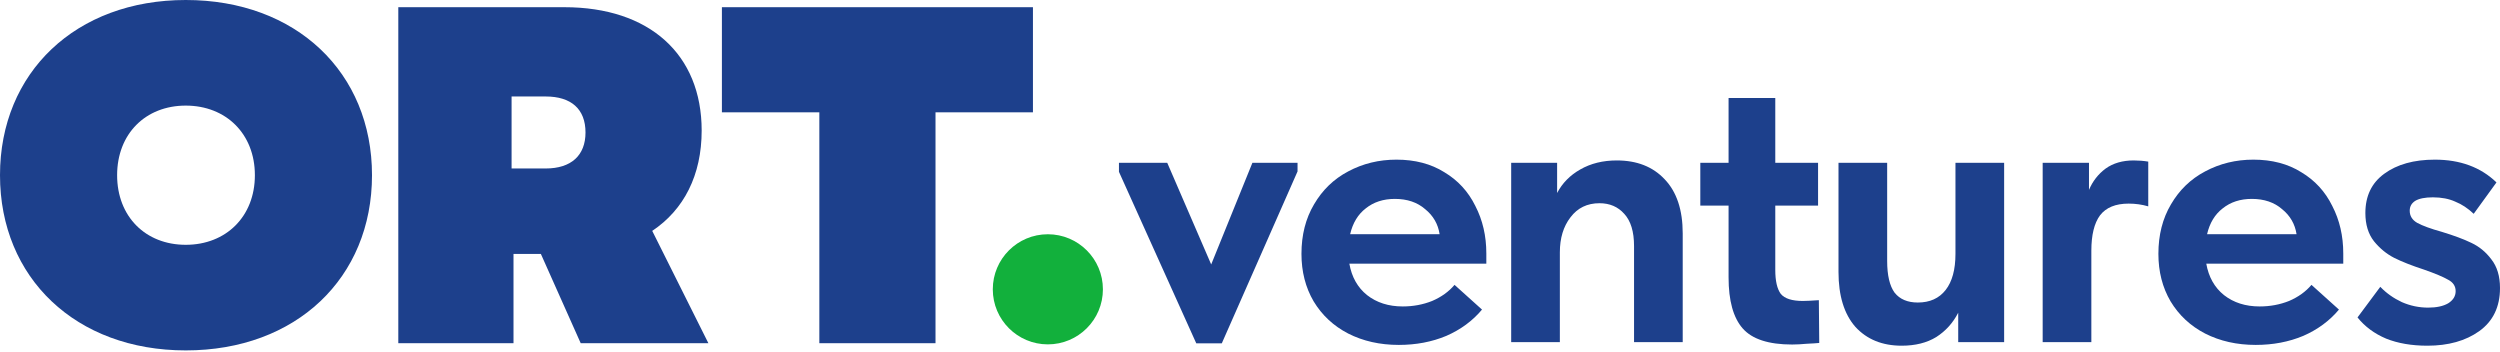
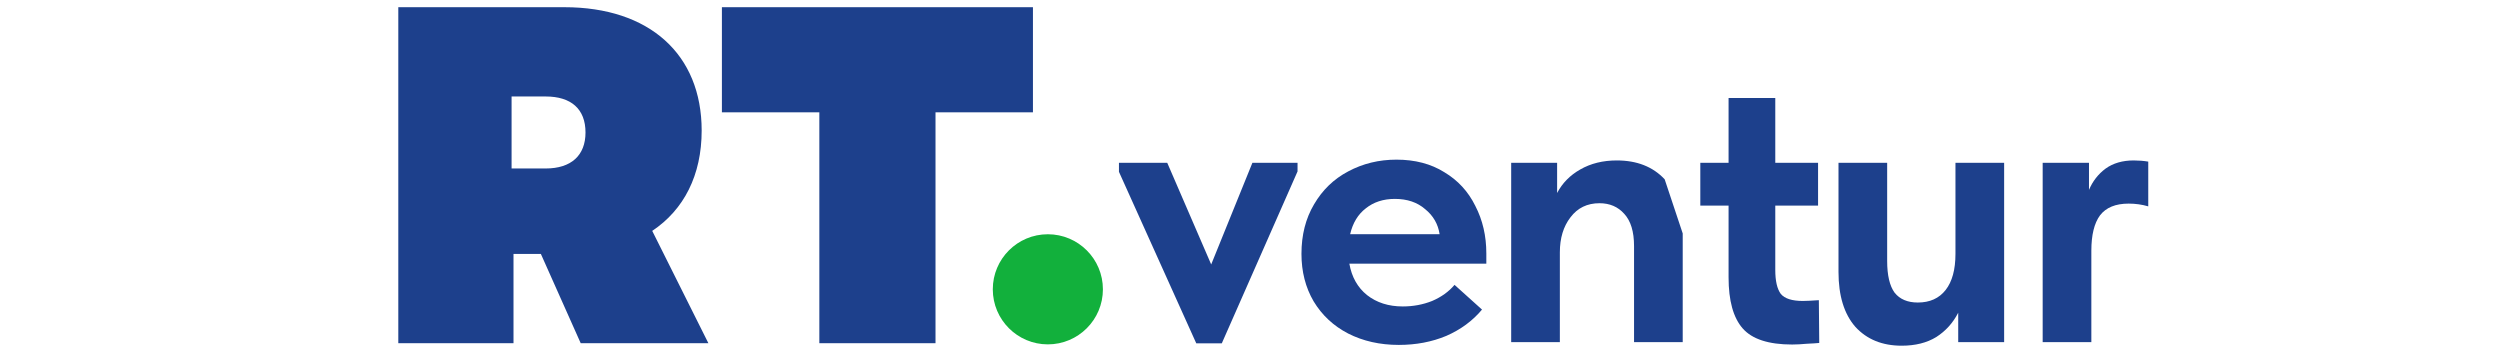
<svg xmlns="http://www.w3.org/2000/svg" width="561" height="79" viewBox="0 0 561 79" fill="none">
-   <path d="M529.027 71.233L534.136 64.363C535.486 65.772 537.101 66.917 538.98 67.798C540.859 68.62 542.826 69.031 544.882 69.031C546.761 69.031 548.258 68.708 549.374 68.062C550.489 67.358 551.047 66.448 551.047 65.332C551.047 64.216 550.489 63.365 549.374 62.778C548.258 62.132 546.438 61.368 543.913 60.487C541.212 59.607 538.98 58.726 537.219 57.845C535.516 56.964 534.019 55.731 532.727 54.146C531.435 52.502 530.789 50.388 530.789 47.804C530.789 43.987 532.198 41.051 535.017 38.996C537.894 36.882 541.681 35.825 546.379 35.825C552.075 35.825 556.684 37.528 560.207 40.934L555.099 47.98C553.807 46.747 552.427 45.837 550.959 45.25C549.55 44.604 547.876 44.281 545.939 44.281C544.177 44.281 542.856 44.545 541.975 45.074C541.153 45.602 540.742 46.336 540.742 47.276C540.742 48.45 541.3 49.36 542.415 50.006C543.59 50.652 545.439 51.327 547.964 52.032C550.666 52.854 552.868 53.676 554.57 54.498C556.332 55.32 557.829 56.553 559.062 58.197C560.354 59.842 561 61.985 561 64.627C561 68.855 559.444 72.085 556.332 74.316C553.279 76.489 549.403 77.575 544.706 77.575C541.182 77.575 538.1 77.046 535.457 75.99C532.815 74.874 530.671 73.288 529.027 71.233Z" fill="#1D408C" />
-   <path d="M525.829 59.166H495.089C495.618 62.161 496.939 64.51 499.053 66.213C501.226 67.915 503.897 68.767 507.068 68.767C509.417 68.767 511.619 68.356 513.674 67.534C515.729 66.653 517.403 65.449 518.695 63.923L524.86 69.472C522.746 71.996 520.075 73.964 516.845 75.373C513.616 76.724 510.063 77.399 506.187 77.399C501.96 77.399 498.172 76.547 494.825 74.844C491.537 73.142 488.953 70.734 487.074 67.622C485.254 64.51 484.344 60.957 484.344 56.964C484.344 52.736 485.283 49.037 487.162 45.866C489.041 42.637 491.596 40.17 494.825 38.468C498.114 36.706 501.725 35.825 505.659 35.825C509.828 35.825 513.41 36.765 516.405 38.644C519.458 40.464 521.778 42.989 523.363 46.219C525.007 49.389 525.829 52.942 525.829 56.876V59.166ZM495.266 52.56H515.348C514.995 50.27 513.909 48.391 512.089 46.923C510.327 45.397 508.066 44.633 505.307 44.633C502.723 44.633 500.55 45.338 498.789 46.747C497.027 48.098 495.853 50.035 495.266 52.56Z" fill="#1D408C" />
  <path d="M482.069 36.266V46.307C480.66 45.896 479.192 45.69 477.665 45.69C474.729 45.69 472.586 46.571 471.236 48.333C469.944 50.094 469.298 52.737 469.298 56.26V76.782H458.376V36.53H468.769V42.607C469.591 40.67 470.825 39.084 472.469 37.851C474.172 36.618 476.285 36.002 478.81 36.002C479.926 36.002 481.012 36.09 482.069 36.266Z" fill="#1D408C" />
  <path d="M438.806 36.53H449.728V76.782H439.423V70.176C438.248 72.466 436.604 74.287 434.49 75.637C432.376 76.929 429.793 77.575 426.739 77.575C422.394 77.575 418.93 76.166 416.346 73.347C413.821 70.47 412.559 66.359 412.559 61.016V36.53H423.48V58.55C423.48 61.779 424.038 64.157 425.154 65.684C426.328 67.152 428.061 67.886 430.351 67.886C433.052 67.886 435.136 66.947 436.604 65.068C438.072 63.188 438.806 60.487 438.806 56.964V36.53Z" fill="#1D408C" />
  <path d="M408.238 76.959C407.709 77.017 406.799 77.076 405.507 77.135C404.216 77.252 403.1 77.311 402.16 77.311C396.876 77.311 393.176 76.107 391.062 73.7C388.948 71.292 387.892 67.475 387.892 62.249V46.131H381.55V36.53H387.892V21.997H398.373V36.53H407.974V46.131H398.373V60.576C398.373 63.042 398.784 64.833 399.606 65.949C400.487 67.006 402.131 67.534 404.539 67.534C405.302 67.534 406.506 67.475 408.15 67.358L408.238 76.959Z" fill="#1D408C" />
-   <path d="M377.601 52.384V76.782H366.679V55.203C366.679 51.973 365.945 49.566 364.477 47.98C363.068 46.395 361.218 45.602 358.928 45.602C356.168 45.602 353.996 46.659 352.41 48.773C350.825 50.828 350.032 53.441 350.032 56.612V76.782H339.11V36.53H349.416V43.312C350.59 41.081 352.322 39.319 354.612 38.027C356.961 36.677 359.692 36.002 362.804 36.002C367.325 36.002 370.907 37.411 373.549 40.229C376.251 43.048 377.601 47.099 377.601 52.384Z" fill="#1D408C" />
+   <path d="M377.601 52.384V76.782H366.679V55.203C366.679 51.973 365.945 49.566 364.477 47.98C363.068 46.395 361.218 45.602 358.928 45.602C356.168 45.602 353.996 46.659 352.41 48.773C350.825 50.828 350.032 53.441 350.032 56.612V76.782H339.11V36.53H349.416V43.312C350.59 41.081 352.322 39.319 354.612 38.027C356.961 36.677 359.692 36.002 362.804 36.002C367.325 36.002 370.907 37.411 373.549 40.229Z" fill="#1D408C" />
  <path d="M333.533 59.166H302.794C303.322 62.161 304.643 64.51 306.757 66.213C308.93 67.915 311.602 68.767 314.772 68.767C317.121 68.767 319.323 68.356 321.378 67.534C323.434 66.653 325.107 65.449 326.399 63.923L332.564 69.472C330.451 71.996 327.779 73.964 324.549 75.373C321.32 76.724 317.767 77.399 313.892 77.399C309.664 77.399 305.876 76.547 302.529 74.844C299.241 73.142 296.657 70.734 294.778 67.622C292.958 64.51 292.048 60.957 292.048 56.964C292.048 52.736 292.987 49.037 294.866 45.866C296.745 42.637 299.3 40.17 302.529 38.468C305.818 36.706 309.429 35.825 313.363 35.825C317.532 35.825 321.114 36.765 324.109 38.644C327.162 40.464 329.482 42.989 331.067 46.219C332.711 49.389 333.533 52.942 333.533 56.876V59.166ZM302.97 52.56H323.052C322.7 50.27 321.613 48.391 319.793 46.923C318.031 45.397 315.771 44.633 313.011 44.633C310.427 44.633 308.254 45.338 306.493 46.747C304.731 48.098 303.557 50.035 302.97 52.56Z" fill="#1D408C" />
  <path d="M271.791 59.342L281.04 36.53H291.169V38.468L274.17 77.046H268.444L251.093 38.556V36.53H261.927L271.791 59.342Z" fill="#1D408C" />
  <path d="M247.493 64.922C247.493 71.746 241.962 77.277 235.138 77.277C228.315 77.277 222.783 71.746 222.783 64.922C222.783 58.099 228.315 52.567 235.138 52.567C241.962 52.567 247.493 58.099 247.493 64.922Z" fill="#12B03C" />
  <path d="M183.861 77.015V25.205H161.995V1.616H231.793V25.205H209.928V77.015H183.861Z" fill="#1D408C" />
  <path d="M89.379 77.015V1.616H126.648C145.713 1.616 157.454 12.172 157.454 29.298C157.454 39.315 153.468 47.071 146.359 51.81L158.962 77.015H130.31L121.37 56.98H115.23V77.015H89.379ZM114.799 37.807H122.447C128.156 37.807 131.387 34.899 131.387 29.729C131.387 24.451 128.156 21.65 122.447 21.65H114.799V37.807Z" fill="#1D408C" />
-   <path d="M41.685 78.631C17.019 78.631 0 62.366 0 39.315C0 16.265 17.019 0 41.685 0C66.459 0 83.478 16.265 83.478 39.315C83.478 62.366 66.459 78.631 41.685 78.631ZM26.282 39.315C26.282 48.579 32.637 54.934 41.685 54.934C50.733 54.934 57.196 48.579 57.196 39.315C57.196 30.052 50.733 23.697 41.685 23.697C32.637 23.697 26.282 30.052 26.282 39.315Z" fill="#1D408C" />
</svg>